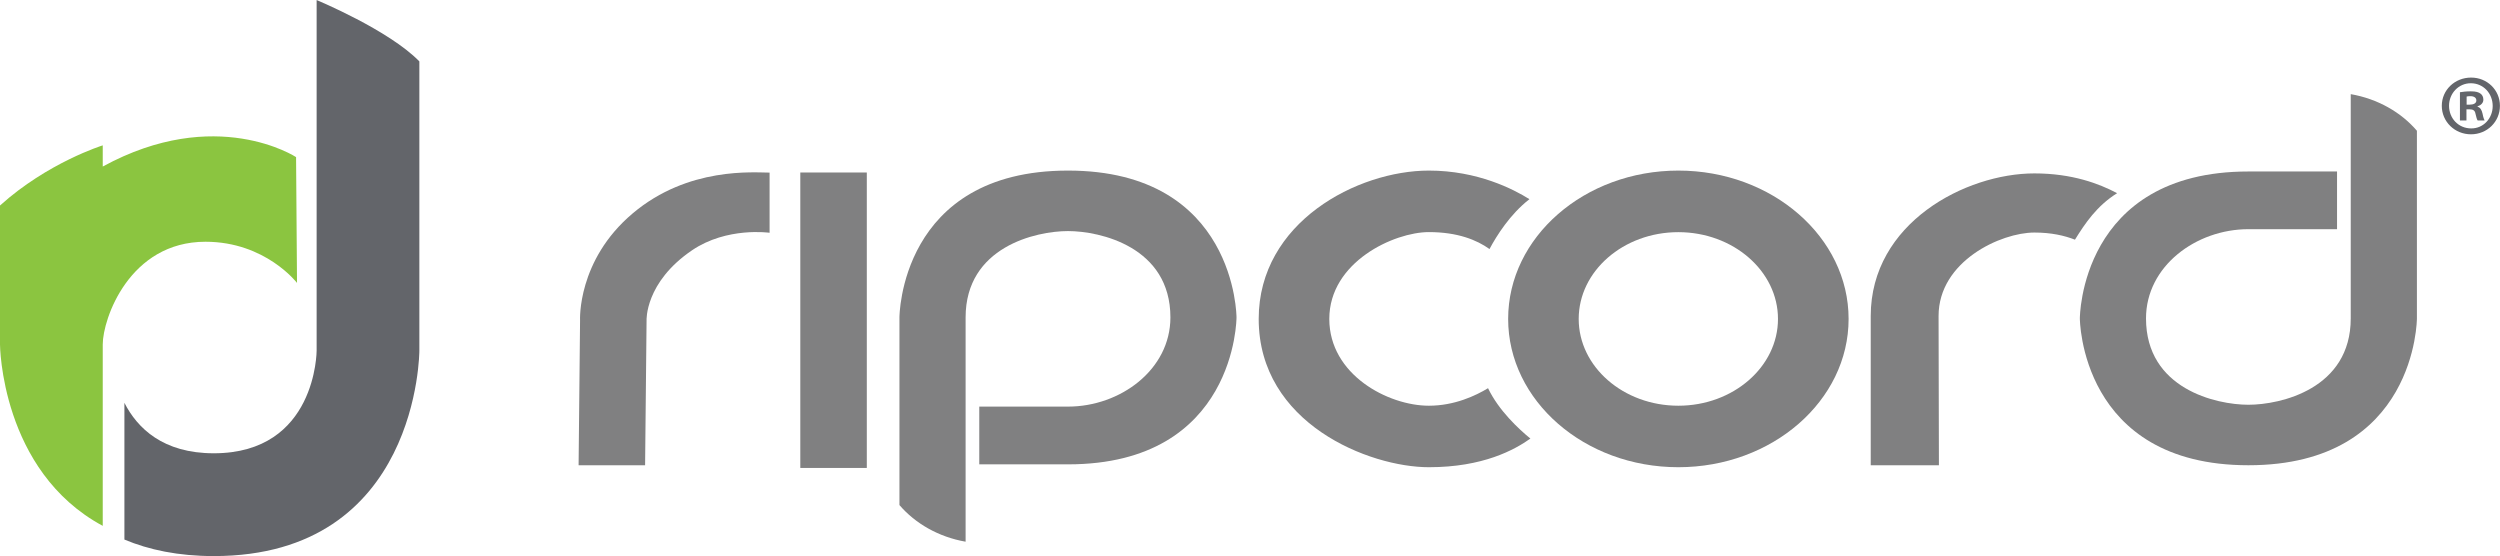
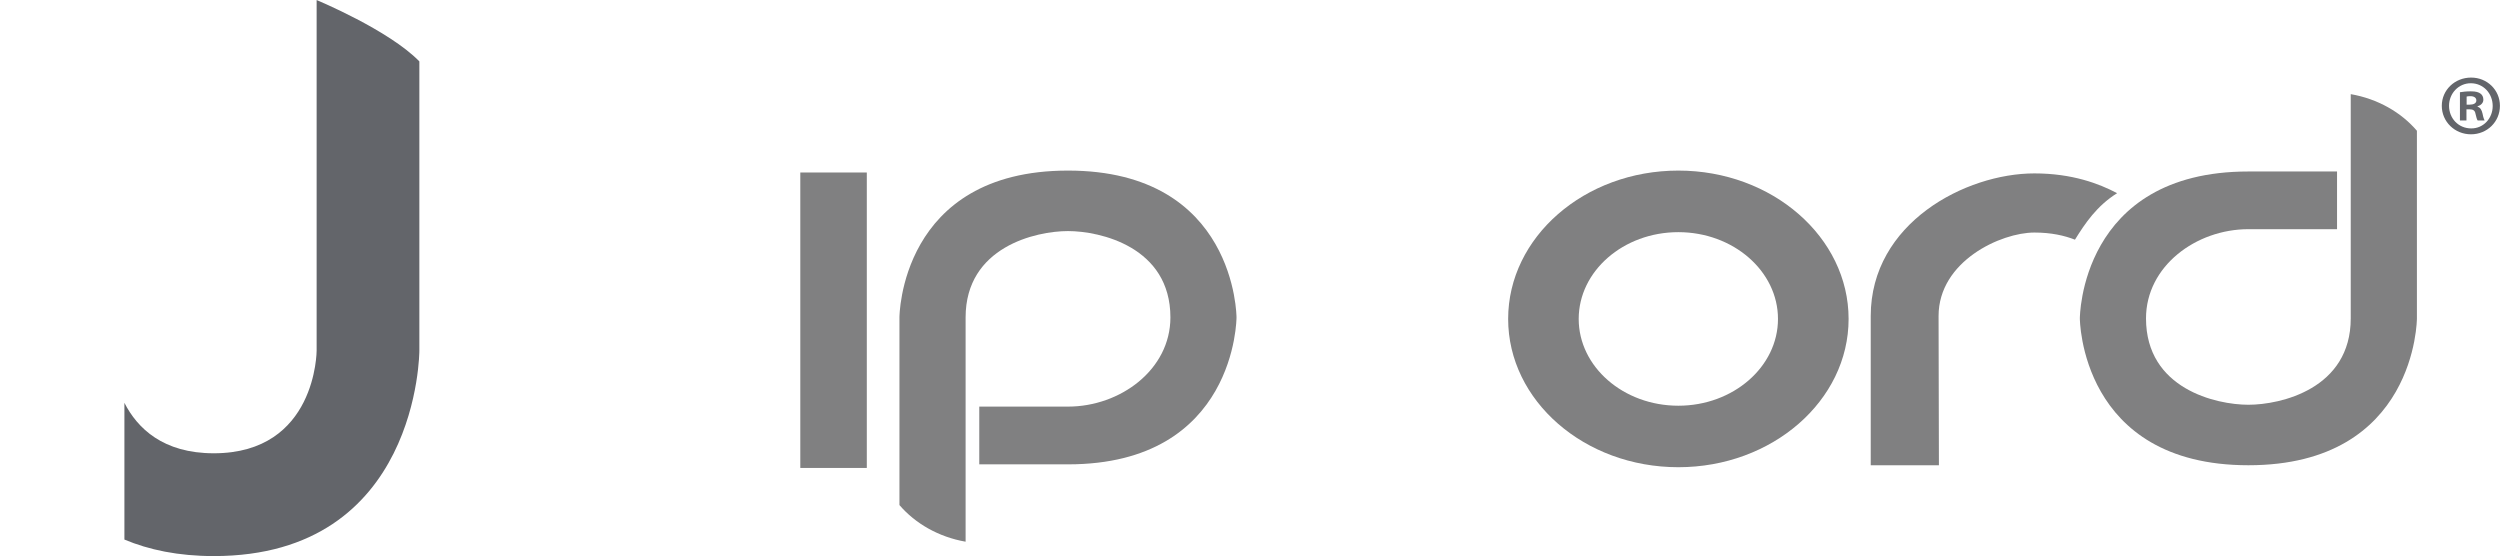
<svg xmlns="http://www.w3.org/2000/svg" width="173.86pt" height="38.67pt" viewBox="0 0 173.86 38.67" version="1.1">
  <defs>
    <clipPath id="clip1">
      <path d="M 8 0 L 30 0 L 30 38.672 L 8 38.672 Z M 8 0 " />
    </clipPath>
    <clipPath id="clip2">
      <path d="M 169 5 L 173.859 5 L 173.859 10 L 169 10 Z M 169 5 " />
    </clipPath>
  </defs>
  <g id="surface1">
-     <path style=" stroke:none;fill-rule:nonzero;fill:rgb(54.5%,77.299%,25.099%);fill-opacity:1;" d="M 7.145 10.109 C 7.145 10.109 3.312 11.301 0 14.293 L 0 23.957 C 0 23.957 0.051 32.754 7.145 36.57 L 7.145 23.957 C 7.145 22.172 9 16.812 14.289 16.812 C 18.465 16.812 20.656 19.676 20.656 19.676 L 20.59 10.926 C 20.59 10.926 15.023 7.277 7.145 11.582 " />
    <g clip-path="url(#clip1)" clip-rule="nonzero">
      <path style=" stroke:none;fill-rule:nonzero;fill:rgb(38.823%,39.607%,41.568%);fill-opacity:1;" d="M 22.02 0.004 L 22.02 24.383 C 22.02 24.383 22.02 31.523 14.867 31.523 C 11.336 31.523 9.555 29.781 8.652 28.016 L 8.652 37.523 C 10.344 38.234 12.387 38.672 14.867 38.672 C 29.164 38.672 29.164 24.383 29.164 24.383 L 29.164 4.27 C 27.039 2.086 22.02 0.004 22.02 0.004 " />
    </g>
    <path style=" stroke:none;fill-rule:nonzero;fill:rgb(50.2%,50.2%,50.6%);fill-opacity:1;" d="M 55.656 32.543 L 60.281 32.543 L 60.281 11.996 L 55.656 11.996 Z M 55.656 32.543 " />
    <path style=" stroke:none;fill-rule:nonzero;fill:rgb(50.2%,50.2%,50.6%);fill-opacity:1;" d="M 116.719 16.145 C 112.898 16.145 109.789 18.852 109.789 22.18 C 109.789 25.508 112.898 28.215 116.719 28.215 C 120.535 28.215 123.648 25.508 123.648 22.18 C 123.648 18.852 120.535 16.145 116.719 16.145 M 116.719 32.492 C 110.191 32.492 104.883 27.867 104.883 22.18 C 104.883 16.492 110.191 11.863 116.719 11.863 C 123.246 11.863 128.559 16.492 128.559 22.18 C 128.559 27.867 123.246 32.492 116.719 32.492 " />
-     <path style=" stroke:none;fill-rule:nonzero;fill:rgb(50.2%,50.2%,50.6%);fill-opacity:1;" d="M 99.371 32.492 C 95.246 32.492 87.535 29.469 87.535 22.18 C 87.535 15.449 94.41 11.863 99.371 11.863 C 102.758 11.863 105.262 13.16 106.363 13.852 C 105.02 14.895 104.078 16.395 103.586 17.32 C 102.711 16.691 101.371 16.141 99.371 16.141 C 96.953 16.141 92.445 18.215 92.445 22.18 C 92.445 26.062 96.539 28.215 99.371 28.215 C 101.152 28.215 102.629 27.516 103.484 26.996 C 104.223 28.543 105.625 29.844 106.43 30.5 C 105.332 31.281 103.141 32.492 99.371 32.492 " />
-     <path style=" stroke:none;fill-rule:nonzero;fill:rgb(50.2%,50.2%,50.6%);fill-opacity:1;" d="M 44.863 32.355 L 40.238 32.355 L 40.34 22.277 C 40.34 22.277 40.125 18.105 44 14.84 C 47.867 11.574 52.457 12.004 53.52 12.004 L 53.52 16.188 C 53.52 16.188 50.559 15.758 48.133 17.402 C 44.84 19.637 44.965 22.277 44.965 22.277 " />
    <path style=" stroke:none;fill-rule:nonzero;fill:rgb(50.2%,50.2%,50.6%);fill-opacity:1;" d="M 147.234 13.434 C 145.977 12.77 144.105 12.059 141.477 12.059 C 136.707 12.059 130.098 15.504 130.098 21.977 L 130.098 32.355 L 134.84 32.355 L 134.816 21.977 C 134.816 18.164 139.152 16.172 141.477 16.172 C 142.648 16.172 143.559 16.379 144.301 16.668 C 145.008 15.531 145.816 14.32 147.234 13.434 " />
    <path style=" stroke:none;fill-rule:nonzero;fill:rgb(50.2%,50.2%,50.6%);fill-opacity:1;" d="M 67.152 37.672 L 67.152 22.074 C 67.152 17.168 72.043 16.07 74.273 16.07 C 76.504 16.07 81.395 17.168 81.395 22.074 C 81.395 25.707 77.91 28.277 74.273 28.277 L 68.102 28.277 L 68.102 32.293 L 74.273 32.293 C 85.992 32.293 85.992 22.074 85.992 22.074 C 85.992 22.074 85.984 11.863 74.273 11.863 C 62.566 11.863 62.551 22.074 62.551 22.074 L 62.551 35.125 C 63.656 36.41 65.277 37.344 67.152 37.672 " />
    <path style=" stroke:none;fill-rule:nonzero;fill:rgb(50.2%,50.2%,50.6%);fill-opacity:1;" d="M 163.48 6.547 L 163.48 22.141 C 163.48 27.051 158.59 28.148 156.363 28.148 C 154.133 28.148 149.242 27.051 149.242 22.141 C 149.242 18.512 152.723 15.938 156.363 15.938 L 162.527 15.938 L 162.527 11.926 L 156.363 11.926 C 144.641 11.926 144.641 22.141 144.641 22.141 C 144.641 22.141 144.652 32.355 156.363 32.355 C 168.07 32.355 168.082 22.141 168.082 22.141 L 168.082 9.094 C 166.977 7.805 165.359 6.875 163.48 6.547 " />
    <g clip-path="url(#clip2)" clip-rule="nonzero">
      <path style=" stroke:none;fill-rule:nonzero;fill:rgb(38.823%,39.607%,41.568%);fill-opacity:1;" d="M 171.539 7.277 L 171.758 7.277 C 172.008 7.277 172.215 7.191 172.215 6.988 C 172.215 6.809 172.078 6.688 171.793 6.688 C 171.672 6.688 171.59 6.699 171.539 6.715 Z M 171.527 8.379 L 171.074 8.379 L 171.074 6.414 C 171.254 6.387 171.504 6.352 171.828 6.352 C 172.199 6.352 172.367 6.414 172.5 6.508 C 172.621 6.594 172.703 6.734 172.703 6.93 C 172.703 7.168 172.523 7.324 172.297 7.395 L 172.297 7.422 C 172.488 7.48 172.586 7.637 172.645 7.898 C 172.703 8.199 172.754 8.309 172.789 8.379 L 172.309 8.379 C 172.246 8.309 172.215 8.141 172.152 7.898 C 172.117 7.695 171.996 7.602 171.746 7.602 L 171.527 7.602 Z M 170.316 7.359 C 170.316 8.234 170.977 8.93 171.852 8.93 C 172.703 8.941 173.352 8.234 173.352 7.371 C 173.352 6.496 172.703 5.789 171.828 5.789 C 170.977 5.789 170.316 6.496 170.316 7.359 M 173.855 7.359 C 173.855 8.465 172.969 9.34 171.84 9.34 C 170.715 9.34 169.812 8.465 169.812 7.359 C 169.812 6.258 170.715 5.395 171.852 5.395 C 172.969 5.395 173.855 6.258 173.855 7.359 " />
    </g>
  </g>
</svg>